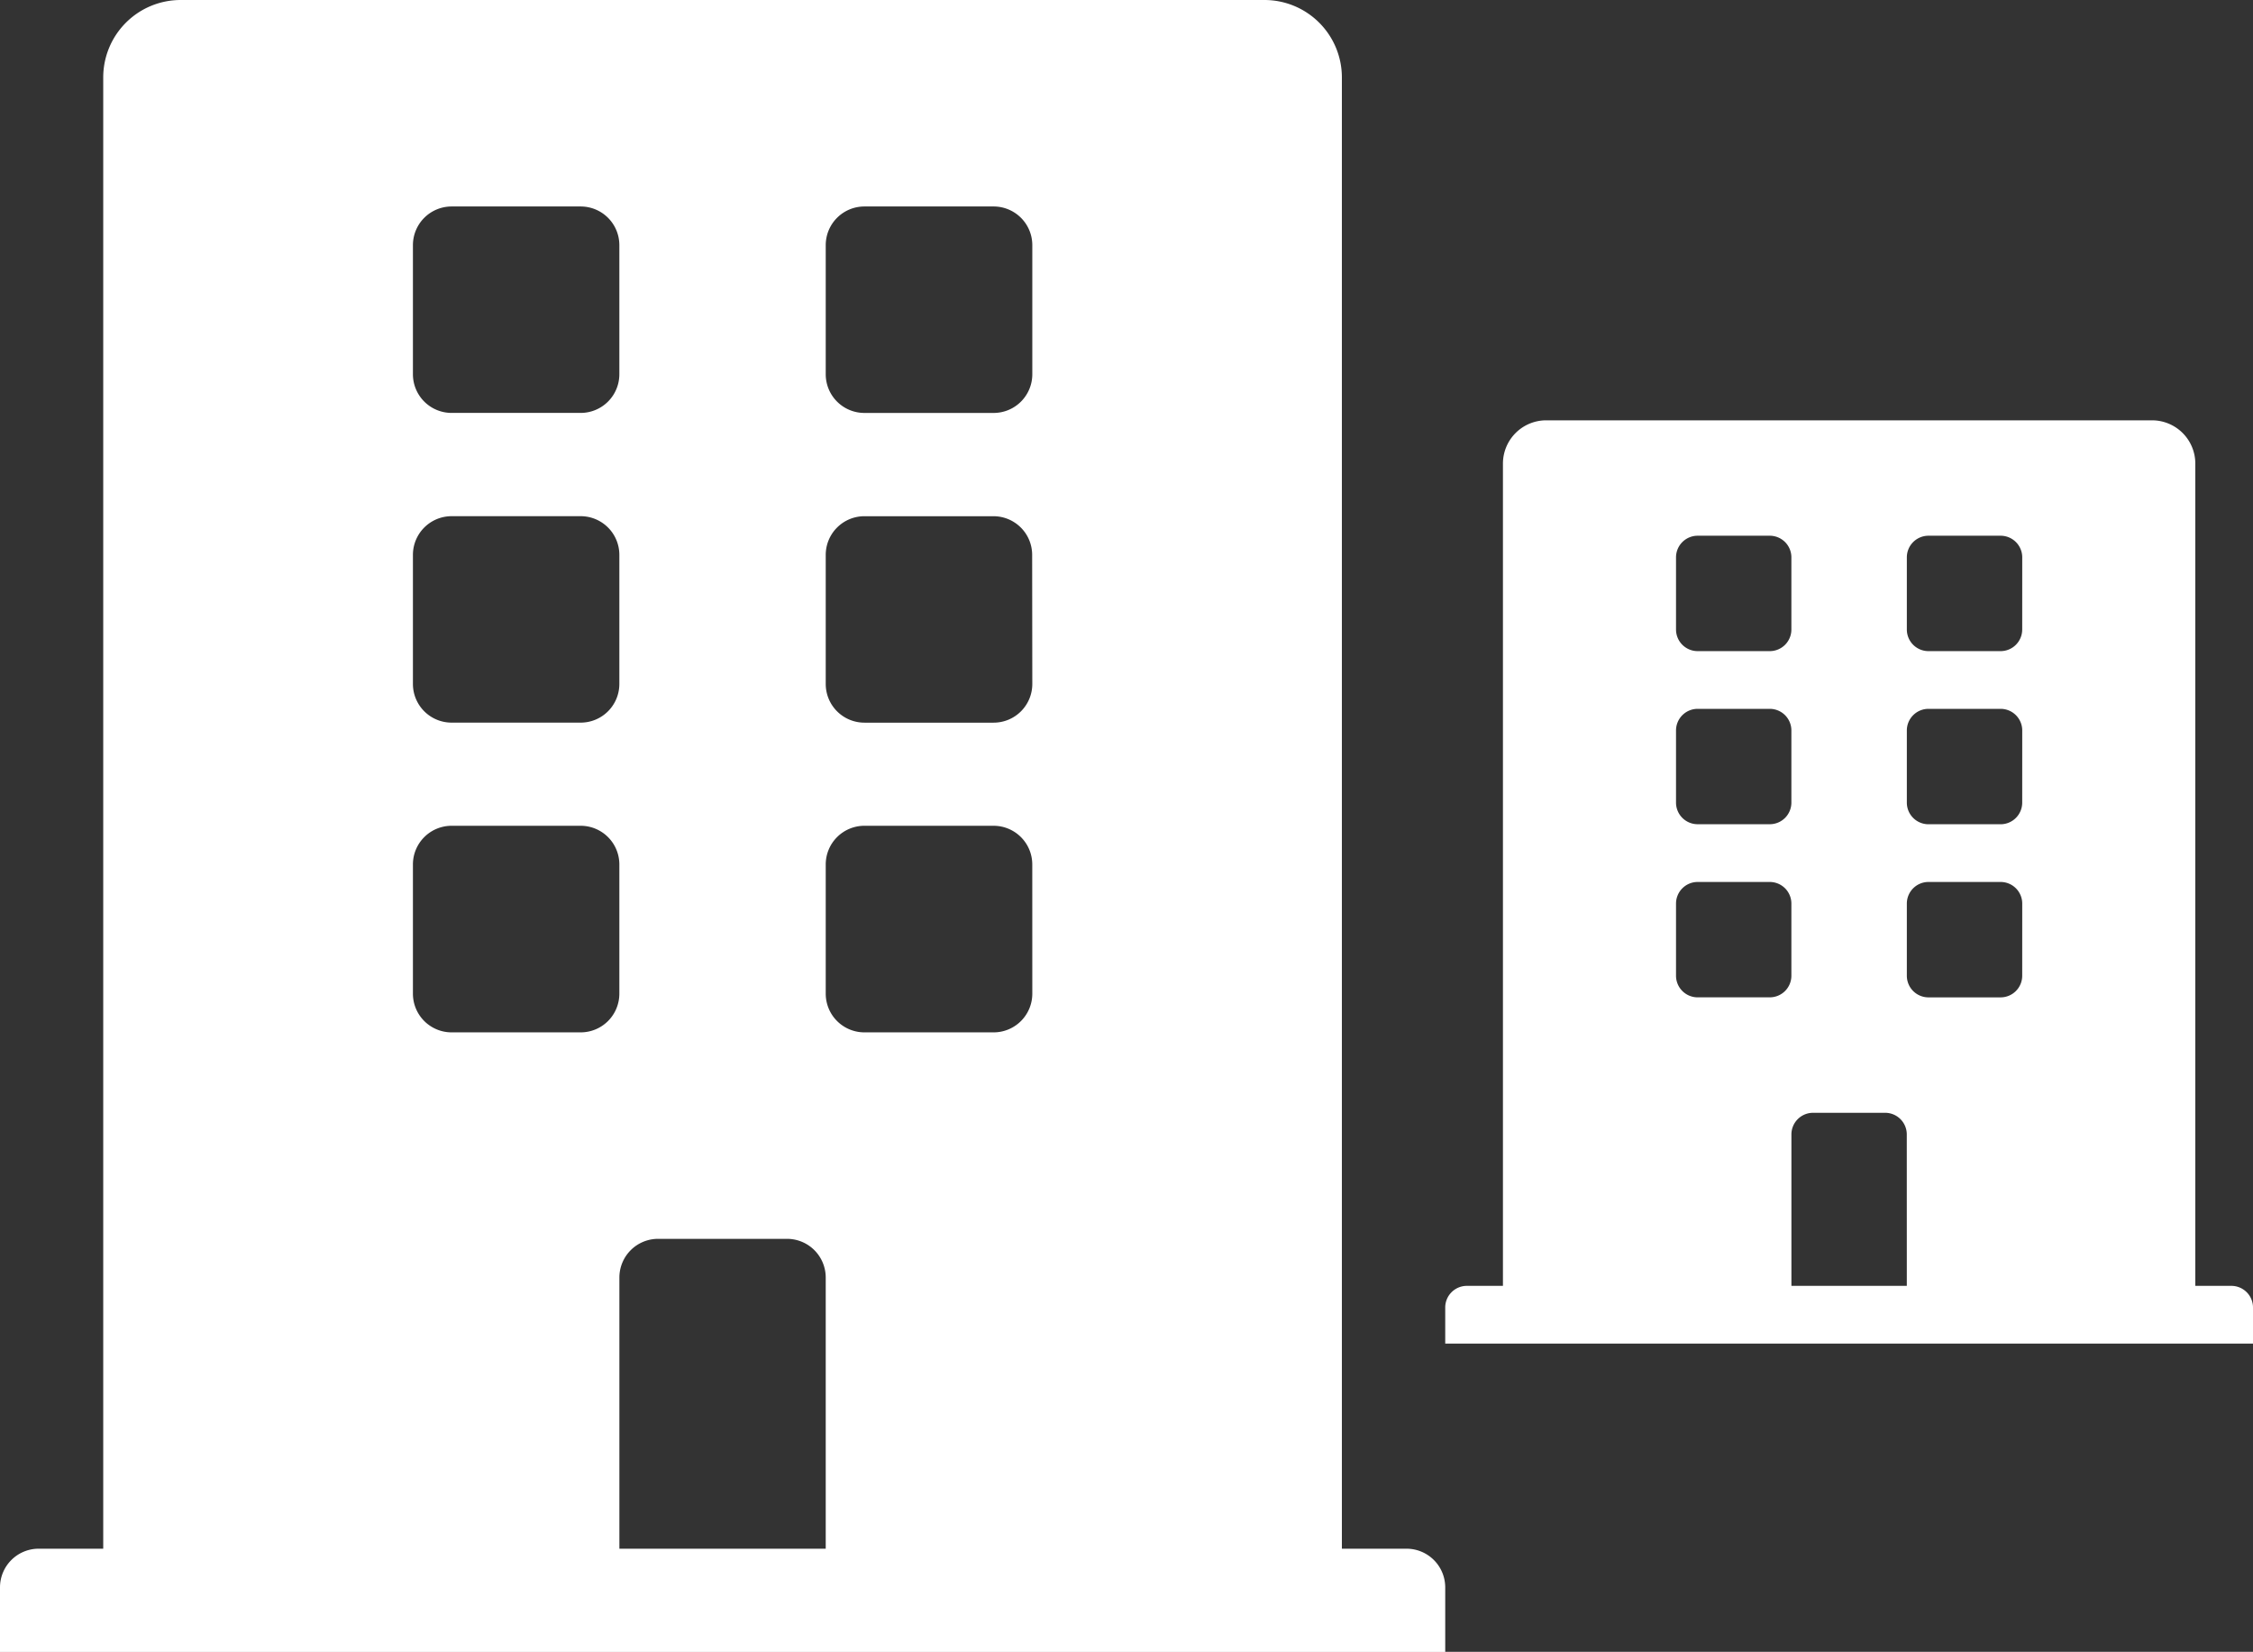
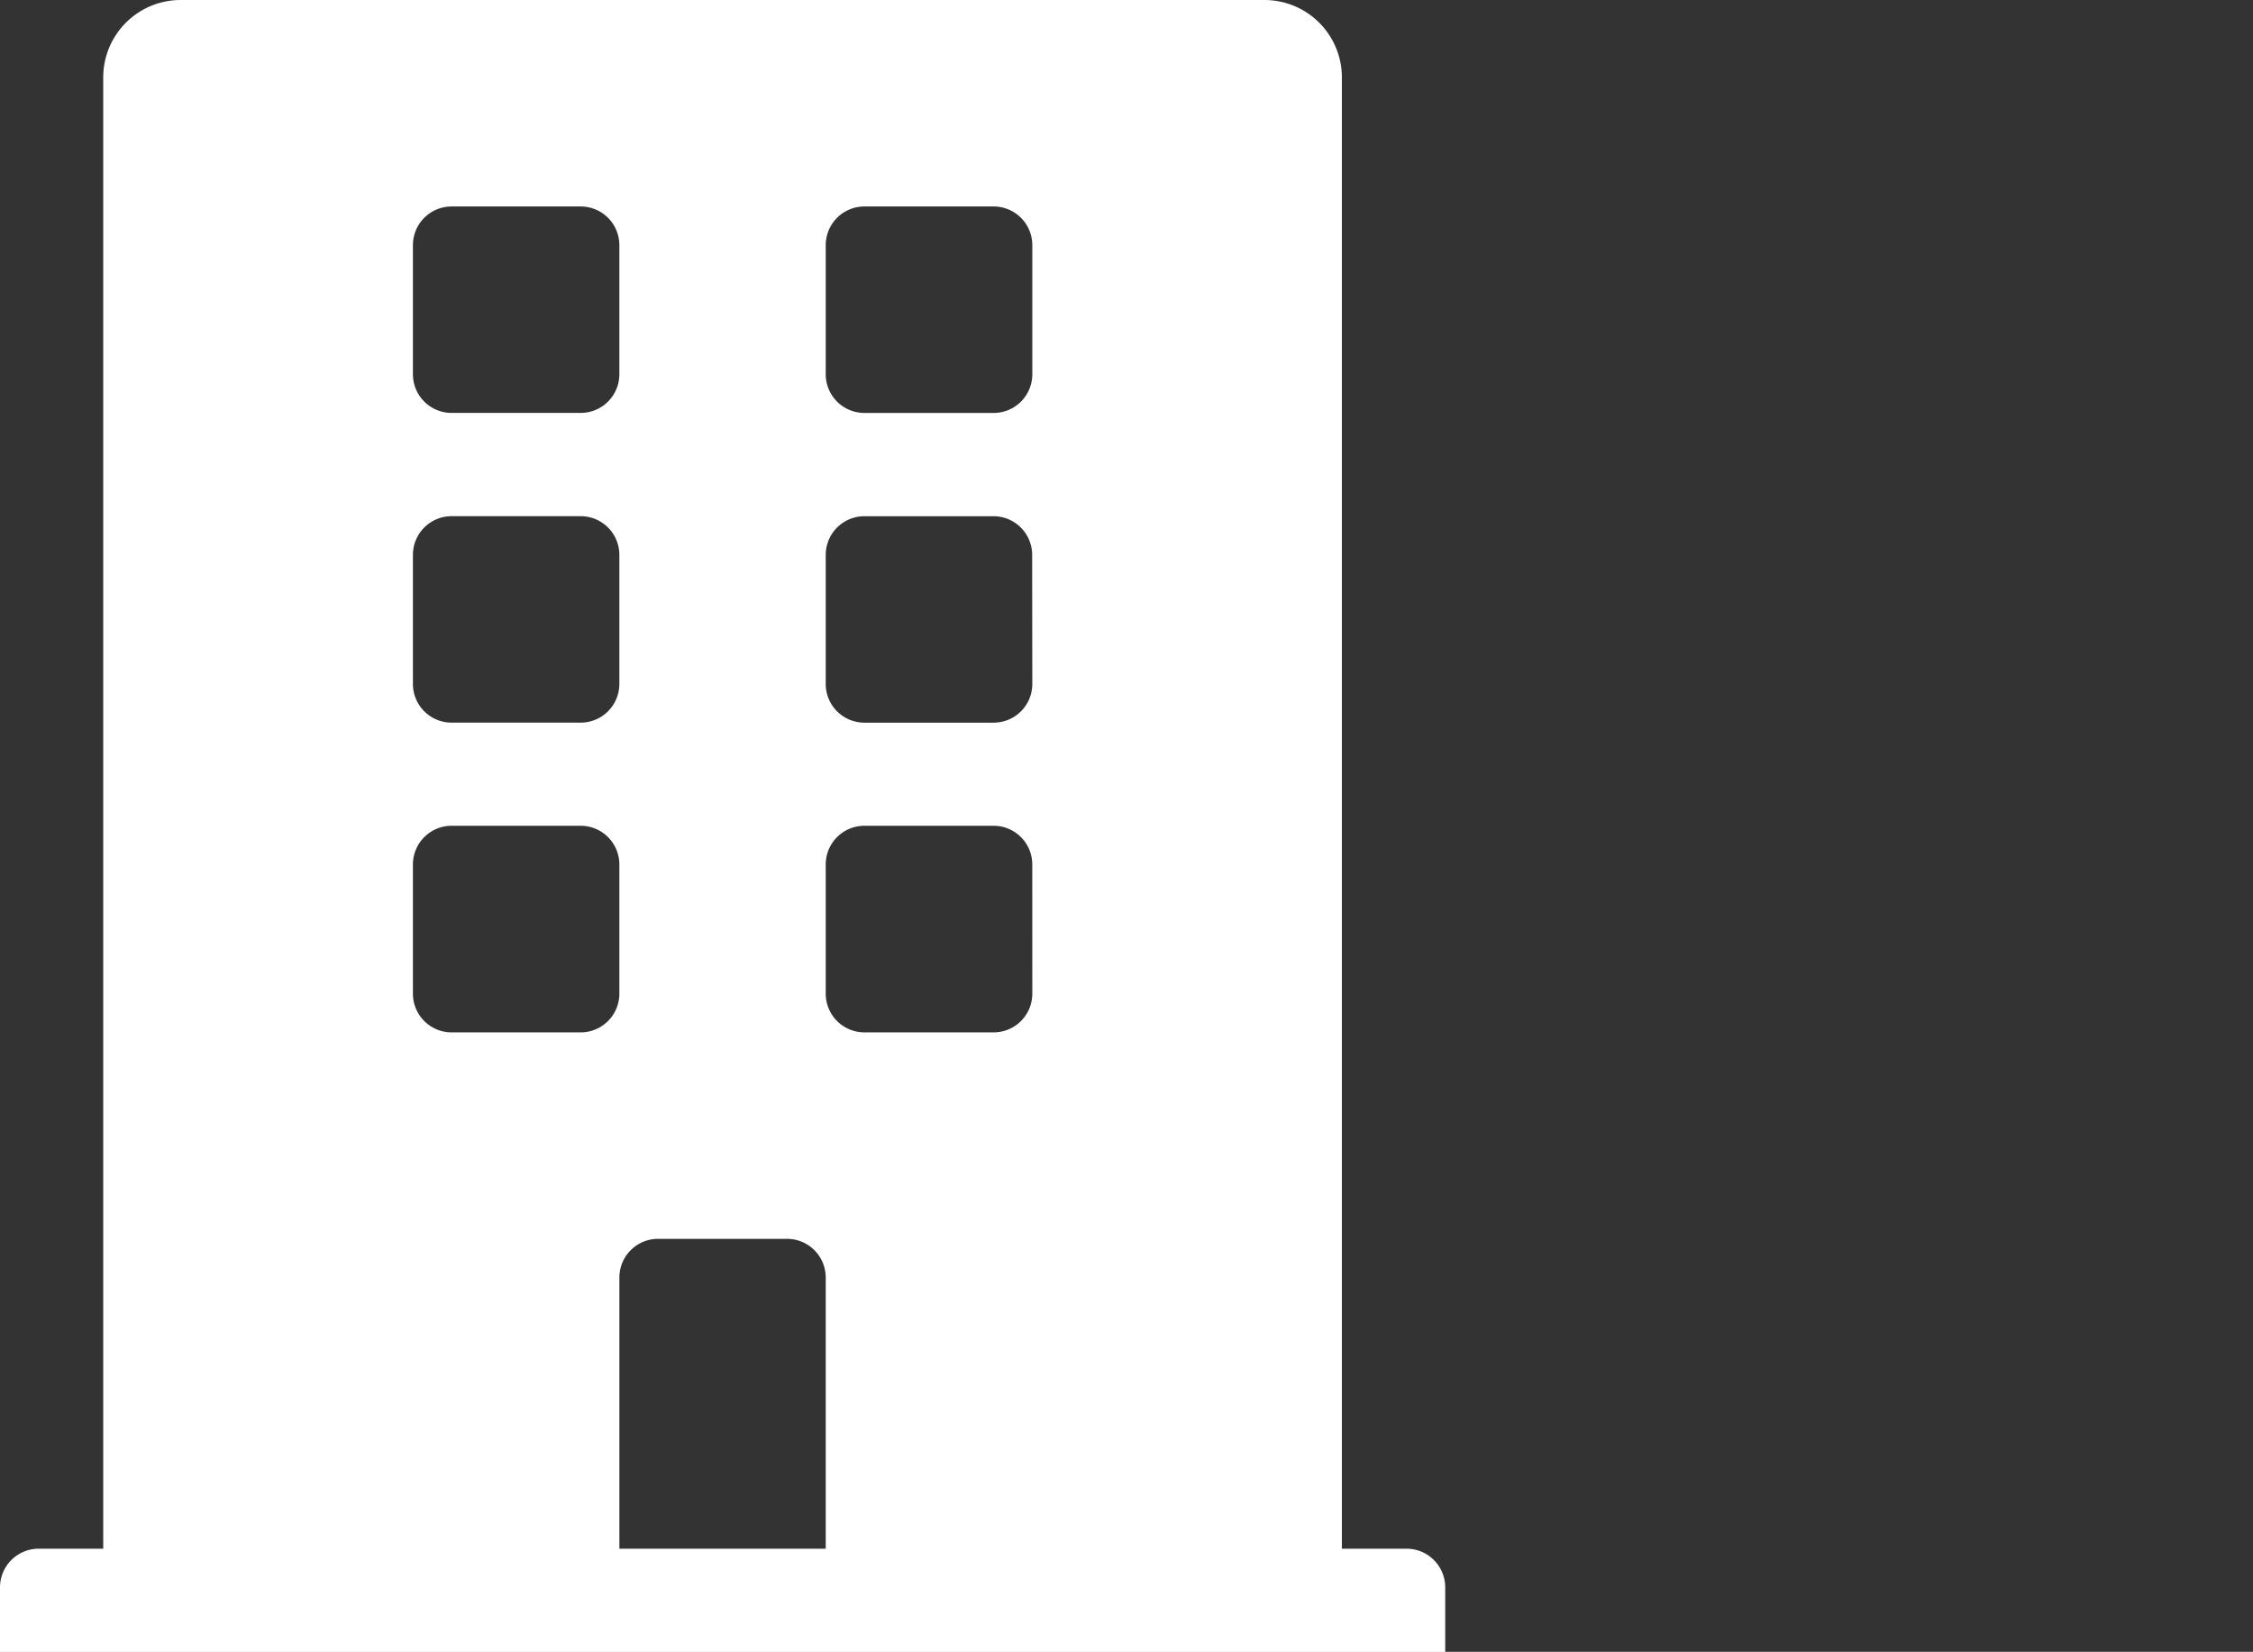
<svg xmlns="http://www.w3.org/2000/svg" width="76.671" height="56.209" viewBox="0 0 76.671 56.209">
  <rect x="0" y="0" width="76.671" height="56.209" fill="#333333" stroke="none" />
  <g id="Group_332" data-name="Group 332" transform="translate(-1449 -9151.802)">
    <path id="Icon_awesome-building" data-name="Icon awesome-building" d="M47.865,52.7h-2.2V2.635A2.635,2.635,0,0,0,43.034,0H6.148A2.635,2.635,0,0,0,3.513,2.635V52.7h-2.2A1.317,1.317,0,0,0,0,54.013v2.2H49.182v-2.2A1.317,1.317,0,0,0,47.865,52.7ZM14.052,8.343a1.317,1.317,0,0,1,1.317-1.317h4.391a1.317,1.317,0,0,1,1.317,1.317v4.391a1.317,1.317,0,0,1-1.317,1.317H15.369a1.317,1.317,0,0,1-1.317-1.317Zm0,10.539a1.317,1.317,0,0,1,1.317-1.317h4.391a1.317,1.317,0,0,1,1.317,1.317v4.391a1.317,1.317,0,0,1-1.317,1.317H15.369a1.317,1.317,0,0,1-1.317-1.317ZM19.761,35.13H15.369a1.317,1.317,0,0,1-1.317-1.317V29.422A1.317,1.317,0,0,1,15.369,28.1h4.391a1.317,1.317,0,0,1,1.317,1.317v4.391A1.317,1.317,0,0,1,19.761,35.13ZM28.1,52.7H21.078V43.474A1.317,1.317,0,0,1,22.4,42.156h4.391A1.317,1.317,0,0,1,28.1,43.474ZM35.13,33.813a1.317,1.317,0,0,1-1.317,1.317H29.421A1.317,1.317,0,0,1,28.1,33.813V29.422A1.317,1.317,0,0,1,29.421,28.1h4.391a1.317,1.317,0,0,1,1.317,1.317Zm0-10.539a1.317,1.317,0,0,1-1.317,1.317H29.421A1.317,1.317,0,0,1,28.1,23.274V18.883a1.317,1.317,0,0,1,1.317-1.317h4.391a1.317,1.317,0,0,1,1.317,1.317Zm0-10.539a1.317,1.317,0,0,1-1.317,1.317H29.421A1.317,1.317,0,0,1,28.1,12.735V8.343a1.317,1.317,0,0,1,1.317-1.317h4.391A1.317,1.317,0,0,1,35.13,8.343Z" transform="translate(1449 9151.802)" fill="#fff" />
-     <path id="Icon_awesome-building-2" data-name="Icon awesome-building" d="M26.753,29.453H25.526V1.473A1.473,1.473,0,0,0,24.053,0H3.436A1.473,1.473,0,0,0,1.964,1.473V29.453H.736A.736.736,0,0,0,0,30.19v1.227H27.489V30.19A.736.736,0,0,0,26.753,29.453ZM7.854,4.663a.736.736,0,0,1,.736-.736h2.454a.736.736,0,0,1,.736.736V7.118a.736.736,0,0,1-.736.736H8.59a.736.736,0,0,1-.736-.736Zm0,5.891a.736.736,0,0,1,.736-.736h2.454a.736.736,0,0,1,.736.736v2.454a.736.736,0,0,1-.736.736H8.59a.736.736,0,0,1-.736-.736Zm3.191,9.081H8.59a.736.736,0,0,1-.736-.736V16.445a.736.736,0,0,1,.736-.736h2.454a.736.736,0,0,1,.736.736V18.9A.736.736,0,0,1,11.045,19.635Zm4.663,9.818H11.781V24.3a.736.736,0,0,1,.736-.736h2.454a.736.736,0,0,1,.736.736ZM19.635,18.9a.736.736,0,0,1-.736.736H16.445a.736.736,0,0,1-.736-.736V16.445a.736.736,0,0,1,.736-.736H18.9a.736.736,0,0,1,.736.736Zm0-5.891a.736.736,0,0,1-.736.736H16.445a.736.736,0,0,1-.736-.736V10.554a.736.736,0,0,1,.736-.736H18.9a.736.736,0,0,1,.736.736Zm0-5.891a.736.736,0,0,1-.736.736H16.445a.736.736,0,0,1-.736-.736V4.663a.736.736,0,0,1,.736-.736H18.9a.736.736,0,0,1,.736.736Z" transform="translate(1498.182 9166.105)" fill="#fff" />
  </g>
</svg>